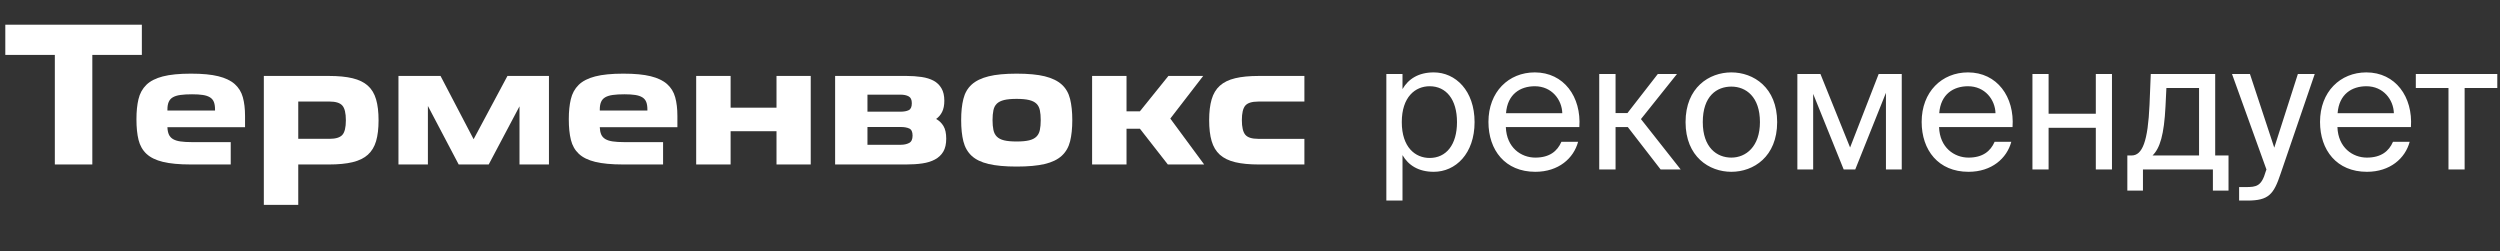
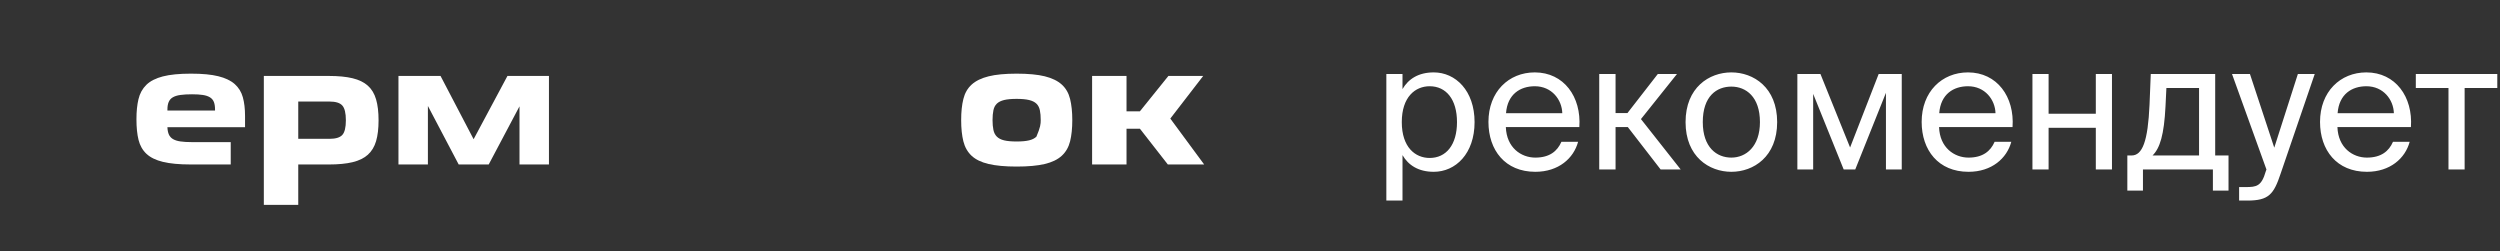
<svg xmlns="http://www.w3.org/2000/svg" width="169" height="17" viewBox="0 0 169 17" fill="none">
  <rect x="0" y="0" width="169" height="17" fill="#333333" stroke="none" />
  <path d="M94.809 5.002V6.022C95.205 5.338 95.889 4.894 96.921 4.894C98.397 4.894 99.681 6.13 99.681 8.254C99.681 10.39 98.397 11.614 96.921 11.614C95.889 11.614 95.205 11.17 94.809 10.486V13.558H93.717V5.002H94.809ZM96.645 10.678C97.761 10.678 98.493 9.79 98.493 8.254C98.493 6.718 97.761 5.83 96.645 5.83C95.673 5.83 94.761 6.55 94.761 8.254C94.761 9.958 95.673 10.678 96.645 10.678ZM101.795 8.59C101.843 9.982 102.827 10.654 103.787 10.654C104.747 10.654 105.275 10.222 105.551 9.586H106.679C106.379 10.702 105.359 11.614 103.787 11.614C101.747 11.614 100.619 10.15 100.619 8.242C100.619 6.202 101.987 4.894 103.751 4.894C105.719 4.894 106.907 6.55 106.763 8.59H101.795ZM101.807 7.654H105.611C105.587 6.742 104.903 5.83 103.751 5.83C102.779 5.83 101.903 6.358 101.807 7.654ZM110.04 8.59H109.212V11.458H108.108V5.002H109.212V7.642H110.016L112.068 5.002H113.364L110.928 8.05L113.616 11.458H112.26L110.04 8.59ZM120.136 8.254C120.136 10.594 118.54 11.614 117.04 11.614C115.54 11.614 113.944 10.594 113.944 8.254C113.944 5.914 115.54 4.894 117.04 4.894C118.54 4.894 120.136 5.914 120.136 8.254ZM117.04 10.654C118.024 10.654 118.972 9.91 118.972 8.254C118.972 6.538 118.024 5.854 117.04 5.854C116.056 5.854 115.108 6.49 115.108 8.254C115.108 9.97 116.056 10.654 117.04 10.654ZM128.558 11.458H127.49V6.274L125.414 11.458H124.634L122.57 6.346V11.458H121.502V5.002H123.062L125.066 9.97L126.998 5.002H128.558V11.458ZM131.08 8.59C131.128 9.982 132.112 10.654 133.072 10.654C134.032 10.654 134.56 10.222 134.836 9.586H135.964C135.664 10.702 134.644 11.614 133.072 11.614C131.032 11.614 129.904 10.15 129.904 8.242C129.904 6.202 131.272 4.894 133.036 4.894C135.004 4.894 136.192 6.55 136.048 8.59H131.08ZM131.092 7.654H134.896C134.872 6.742 134.188 5.83 133.036 5.83C132.064 5.83 131.188 6.358 131.092 7.654ZM141.677 11.458V8.638H138.485V11.458H137.393V5.002H138.485V7.69H141.677V5.002H142.769V11.458H141.677ZM150.648 12.886H149.592V11.458H144.864V12.886H143.808V10.51H144.096C144.828 10.51 145.2 9.55 145.308 7.078L145.392 5.002H149.747V10.51H150.648V12.886ZM148.656 5.95H146.448L146.388 7.186C146.292 9.106 146.016 10.018 145.512 10.51H148.656V5.95ZM151.364 12.646H151.808C152.528 12.646 152.876 12.598 153.164 11.59L153.212 11.458L150.884 5.002H152.096L153.74 9.982L155.336 5.002H156.476L154.172 11.734C153.704 13.138 153.368 13.558 151.928 13.558H151.364V12.646ZM158.01 8.59C158.058 9.982 159.042 10.654 160.002 10.654C160.962 10.654 161.49 10.222 161.766 9.586H162.894C162.594 10.702 161.574 11.614 160.002 11.614C157.962 11.614 156.834 10.15 156.834 8.242C156.834 6.202 158.202 4.894 159.966 4.894C161.934 4.894 163.122 6.55 162.978 8.59H158.01ZM158.022 7.654H161.826C161.802 6.742 161.118 5.83 159.966 5.83C158.994 5.83 158.118 6.358 158.022 7.654ZM166.609 5.95V11.458H165.517V5.95H163.309V5.002H168.817V5.95H166.609Z" fill="white" />
-   <path d="M3.707 3.712H0.359V1.67H9.589V3.712H6.241V11.118H3.707V3.712Z" fill="white" />
  <path d="M15.597 9.605V11.118H12.882C12.115 11.118 11.493 11.059 11.014 10.943C10.536 10.827 10.165 10.646 9.902 10.4C9.639 10.154 9.461 9.84 9.365 9.456C9.27 9.073 9.224 8.61 9.224 8.067C9.224 7.524 9.269 7.098 9.359 6.71C9.45 6.322 9.626 6 9.889 5.74C10.152 5.482 10.525 5.29 11.006 5.166C11.489 5.041 12.123 4.979 12.906 4.979C13.69 4.979 14.281 5.037 14.755 5.153C15.23 5.27 15.6 5.447 15.867 5.683C16.133 5.92 16.317 6.217 16.416 6.574C16.515 6.932 16.565 7.352 16.565 7.835V8.598H11.317C11.325 8.796 11.357 8.96 11.414 9.089C11.47 9.219 11.563 9.322 11.691 9.4C11.821 9.477 11.988 9.532 12.195 9.561C12.402 9.592 12.661 9.607 12.97 9.607H15.594L15.597 9.605ZM12.986 6.374C12.675 6.374 12.412 6.388 12.197 6.419C11.982 6.449 11.81 6.503 11.68 6.58C11.55 6.657 11.458 6.764 11.403 6.897C11.346 7.03 11.318 7.197 11.318 7.395V7.472H14.536V7.395C14.536 7.197 14.511 7.03 14.459 6.897C14.408 6.764 14.319 6.657 14.194 6.58C14.069 6.503 13.908 6.449 13.71 6.419C13.512 6.388 13.271 6.374 12.986 6.374Z" fill="white" />
  <path d="M17.835 13.846V5.134H22.23C22.866 5.134 23.401 5.185 23.832 5.289C24.263 5.393 24.608 5.561 24.867 5.793C25.126 6.025 25.311 6.333 25.423 6.717C25.536 7.101 25.591 7.573 25.591 8.133C25.591 8.693 25.535 9.163 25.423 9.542C25.311 9.921 25.126 10.226 24.867 10.46C24.609 10.692 24.264 10.861 23.832 10.964C23.402 11.068 22.868 11.119 22.23 11.119H20.162V13.847H17.835V13.846ZM20.162 6.865V9.385H22.269C22.691 9.385 22.982 9.297 23.142 9.12C23.301 8.944 23.381 8.614 23.381 8.131C23.381 7.648 23.302 7.316 23.142 7.135C22.983 6.954 22.692 6.864 22.269 6.864H20.162V6.865Z" fill="white" />
  <path d="M31.007 11.118L28.926 7.163V11.118H26.936V5.133H29.78L32.016 9.411L34.304 5.133H37.109V11.118H35.118V7.188L33.037 11.118H31.007Z" fill="white" />
-   <path d="M44.824 9.605V11.118H42.11C41.343 11.118 40.721 11.059 40.241 10.943C39.763 10.827 39.393 10.646 39.13 10.4C38.867 10.154 38.688 9.84 38.593 9.456C38.498 9.073 38.451 8.61 38.451 8.067C38.451 7.524 38.496 7.098 38.587 6.71C38.677 6.322 38.853 6 39.116 5.74C39.379 5.482 39.752 5.29 40.234 5.166C40.717 5.041 41.35 4.979 42.134 4.979C42.918 4.979 43.508 5.037 43.983 5.153C44.457 5.27 44.828 5.447 45.094 5.683C45.361 5.92 45.544 6.217 45.643 6.574C45.742 6.932 45.792 7.352 45.792 7.835V8.598H40.544C40.553 8.796 40.585 8.96 40.641 9.089C40.697 9.219 40.79 9.322 40.919 9.4C41.048 9.477 41.216 9.532 41.422 9.561C41.629 9.592 41.888 9.607 42.198 9.607H44.822L44.824 9.605ZM42.214 6.374C41.903 6.374 41.64 6.388 41.425 6.419C41.21 6.449 41.037 6.503 40.908 6.58C40.778 6.657 40.685 6.764 40.63 6.897C40.574 7.03 40.546 7.197 40.546 7.395V7.472H43.764V7.395C43.764 7.197 43.738 7.03 43.687 6.897C43.636 6.764 43.546 6.657 43.422 6.58C43.297 6.503 43.136 6.449 42.937 6.419C42.739 6.388 42.498 6.374 42.214 6.374Z" fill="white" />
-   <path d="M52.492 8.87H49.389V11.118H47.062V5.133H49.389V7.279H52.492V5.133H54.805V11.118H52.492V8.87Z" fill="white" />
-   <path d="M63.837 6.801C63.837 7.111 63.787 7.366 63.688 7.564C63.589 7.762 63.453 7.922 63.281 8.042C63.487 8.154 63.654 8.313 63.778 8.52C63.903 8.726 63.965 9.011 63.965 9.373C63.965 9.735 63.898 10.029 63.765 10.252C63.632 10.476 63.443 10.653 63.202 10.782C62.962 10.912 62.677 10.999 62.349 11.047C62.021 11.095 61.659 11.118 61.263 11.118H56.454V5.133H61.263C61.634 5.133 61.978 5.157 62.298 5.204C62.617 5.251 62.888 5.336 63.112 5.456C63.336 5.577 63.513 5.747 63.641 5.967C63.771 6.187 63.836 6.464 63.836 6.801H63.837ZM58.64 7.55H60.863C61.104 7.55 61.294 7.516 61.432 7.446C61.57 7.378 61.639 7.222 61.639 6.98C61.639 6.738 61.568 6.593 61.426 6.515C61.284 6.436 61.096 6.398 60.863 6.398H58.64V7.549V7.55ZM58.64 8.585V9.787H60.889C61.113 9.787 61.302 9.746 61.458 9.664C61.613 9.582 61.69 9.416 61.69 9.167C61.69 8.917 61.617 8.757 61.47 8.689C61.323 8.62 61.129 8.585 60.888 8.585H58.639H58.64Z" fill="white" />
-   <path d="M68.725 11.26C67.95 11.26 67.316 11.201 66.825 11.085C66.333 10.969 65.952 10.783 65.68 10.53C65.409 10.275 65.223 9.95 65.124 9.554C65.025 9.158 64.975 8.68 64.975 8.12C64.975 7.56 65.023 7.093 65.124 6.692C65.223 6.291 65.41 5.965 65.686 5.716C65.961 5.466 66.343 5.281 66.831 5.159C67.317 5.038 67.948 4.979 68.725 4.979C69.501 4.979 70.144 5.038 70.631 5.159C71.118 5.281 71.499 5.465 71.775 5.716C72.051 5.965 72.239 6.291 72.338 6.692C72.437 7.093 72.487 7.568 72.487 8.12C72.487 8.671 72.437 9.158 72.338 9.554C72.239 9.95 72.052 10.275 71.775 10.53C71.499 10.784 71.118 10.969 70.631 11.085C70.144 11.201 69.508 11.26 68.725 11.26ZM68.725 6.684C68.371 6.684 68.089 6.71 67.879 6.761C67.667 6.813 67.503 6.895 67.387 7.007C67.271 7.12 67.193 7.267 67.155 7.453C67.116 7.639 67.096 7.861 67.096 8.119C67.096 8.377 67.116 8.599 67.155 8.784C67.194 8.97 67.271 9.12 67.387 9.236C67.503 9.352 67.667 9.437 67.879 9.488C68.09 9.539 68.371 9.565 68.725 9.565C69.078 9.565 69.35 9.539 69.565 9.488C69.78 9.437 69.946 9.352 70.062 9.236C70.179 9.12 70.257 8.97 70.295 8.784C70.334 8.599 70.353 8.377 70.353 8.119C70.353 7.861 70.334 7.638 70.295 7.453C70.256 7.269 70.179 7.12 70.062 7.007C69.946 6.895 69.78 6.813 69.565 6.761C69.35 6.71 69.07 6.684 68.725 6.684Z" fill="white" />
+   <path d="M68.725 11.26C67.95 11.26 67.316 11.201 66.825 11.085C66.333 10.969 65.952 10.783 65.68 10.53C65.409 10.275 65.223 9.95 65.124 9.554C65.025 9.158 64.975 8.68 64.975 8.12C64.975 7.56 65.023 7.093 65.124 6.692C65.223 6.291 65.41 5.965 65.686 5.716C65.961 5.466 66.343 5.281 66.831 5.159C67.317 5.038 67.948 4.979 68.725 4.979C69.501 4.979 70.144 5.038 70.631 5.159C71.118 5.281 71.499 5.465 71.775 5.716C72.051 5.965 72.239 6.291 72.338 6.692C72.437 7.093 72.487 7.568 72.487 8.12C72.487 8.671 72.437 9.158 72.338 9.554C72.239 9.95 72.052 10.275 71.775 10.53C71.499 10.784 71.118 10.969 70.631 11.085C70.144 11.201 69.508 11.26 68.725 11.26ZM68.725 6.684C68.371 6.684 68.089 6.71 67.879 6.761C67.667 6.813 67.503 6.895 67.387 7.007C67.271 7.12 67.193 7.267 67.155 7.453C67.116 7.639 67.096 7.861 67.096 8.119C67.096 8.377 67.116 8.599 67.155 8.784C67.194 8.97 67.271 9.12 67.387 9.236C67.503 9.352 67.667 9.437 67.879 9.488C68.09 9.539 68.371 9.565 68.725 9.565C69.078 9.565 69.35 9.539 69.565 9.488C69.78 9.437 69.946 9.352 70.062 9.236C70.334 8.599 70.353 8.377 70.353 8.119C70.353 7.861 70.334 7.638 70.295 7.453C70.256 7.269 70.179 7.12 70.062 7.007C69.946 6.895 69.78 6.813 69.565 6.761C69.35 6.71 69.07 6.684 68.725 6.684Z" fill="white" />
  <path d="M79.113 8.016L81.401 11.118H78.945L77.058 8.701H76.153V11.118H73.826V5.133H76.153V7.524H77.058L78.984 5.133H81.336L79.113 8.015V8.016Z" fill="white" />
-   <path d="M88.177 9.386V11.119H85.101C84.462 11.119 83.929 11.068 83.498 10.964C83.067 10.86 82.722 10.692 82.463 10.46C82.205 10.228 82.019 9.92 81.907 9.536C81.794 9.153 81.739 8.681 81.739 8.12C81.739 7.558 81.796 7.101 81.907 6.717C82.019 6.333 82.204 6.025 82.463 5.793C82.722 5.561 83.066 5.392 83.498 5.289C83.928 5.185 84.462 5.134 85.101 5.134H88.177V6.866H85.061C84.631 6.866 84.338 6.957 84.182 7.138C84.027 7.319 83.95 7.647 83.95 8.12C83.95 8.593 84.027 8.923 84.182 9.109C84.338 9.295 84.63 9.386 85.061 9.386H88.177Z" fill="white" />
</svg>